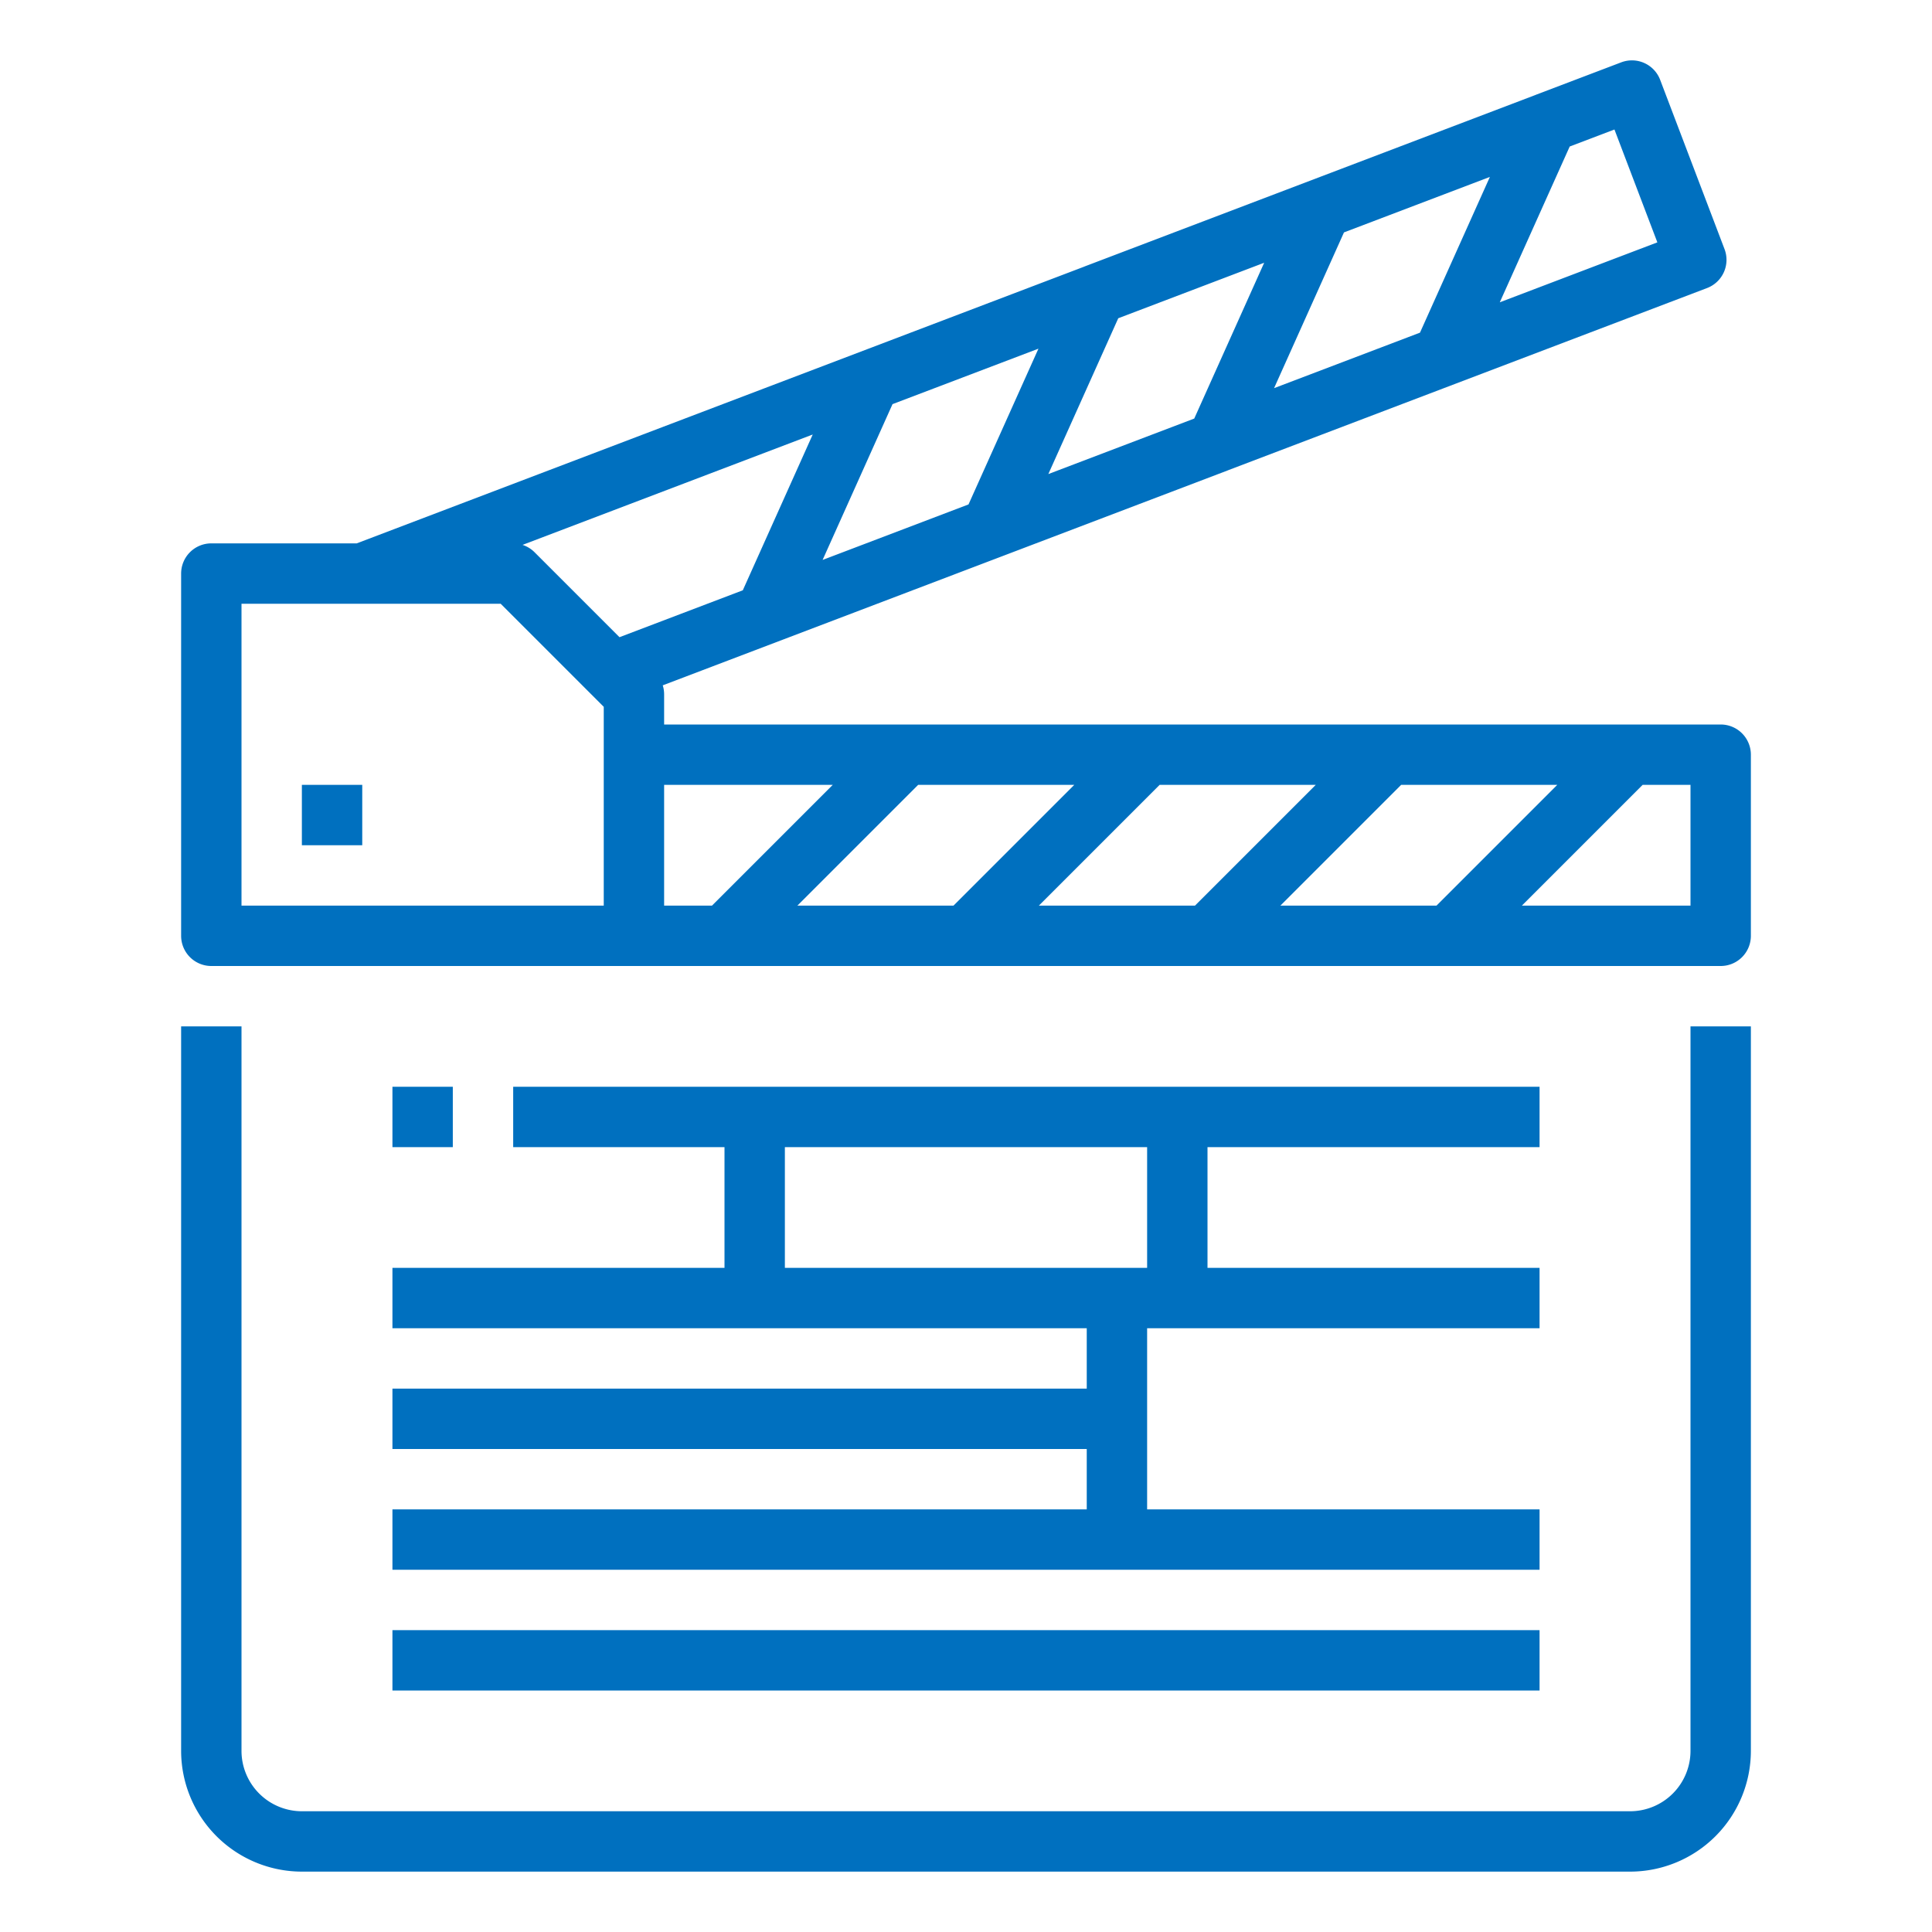
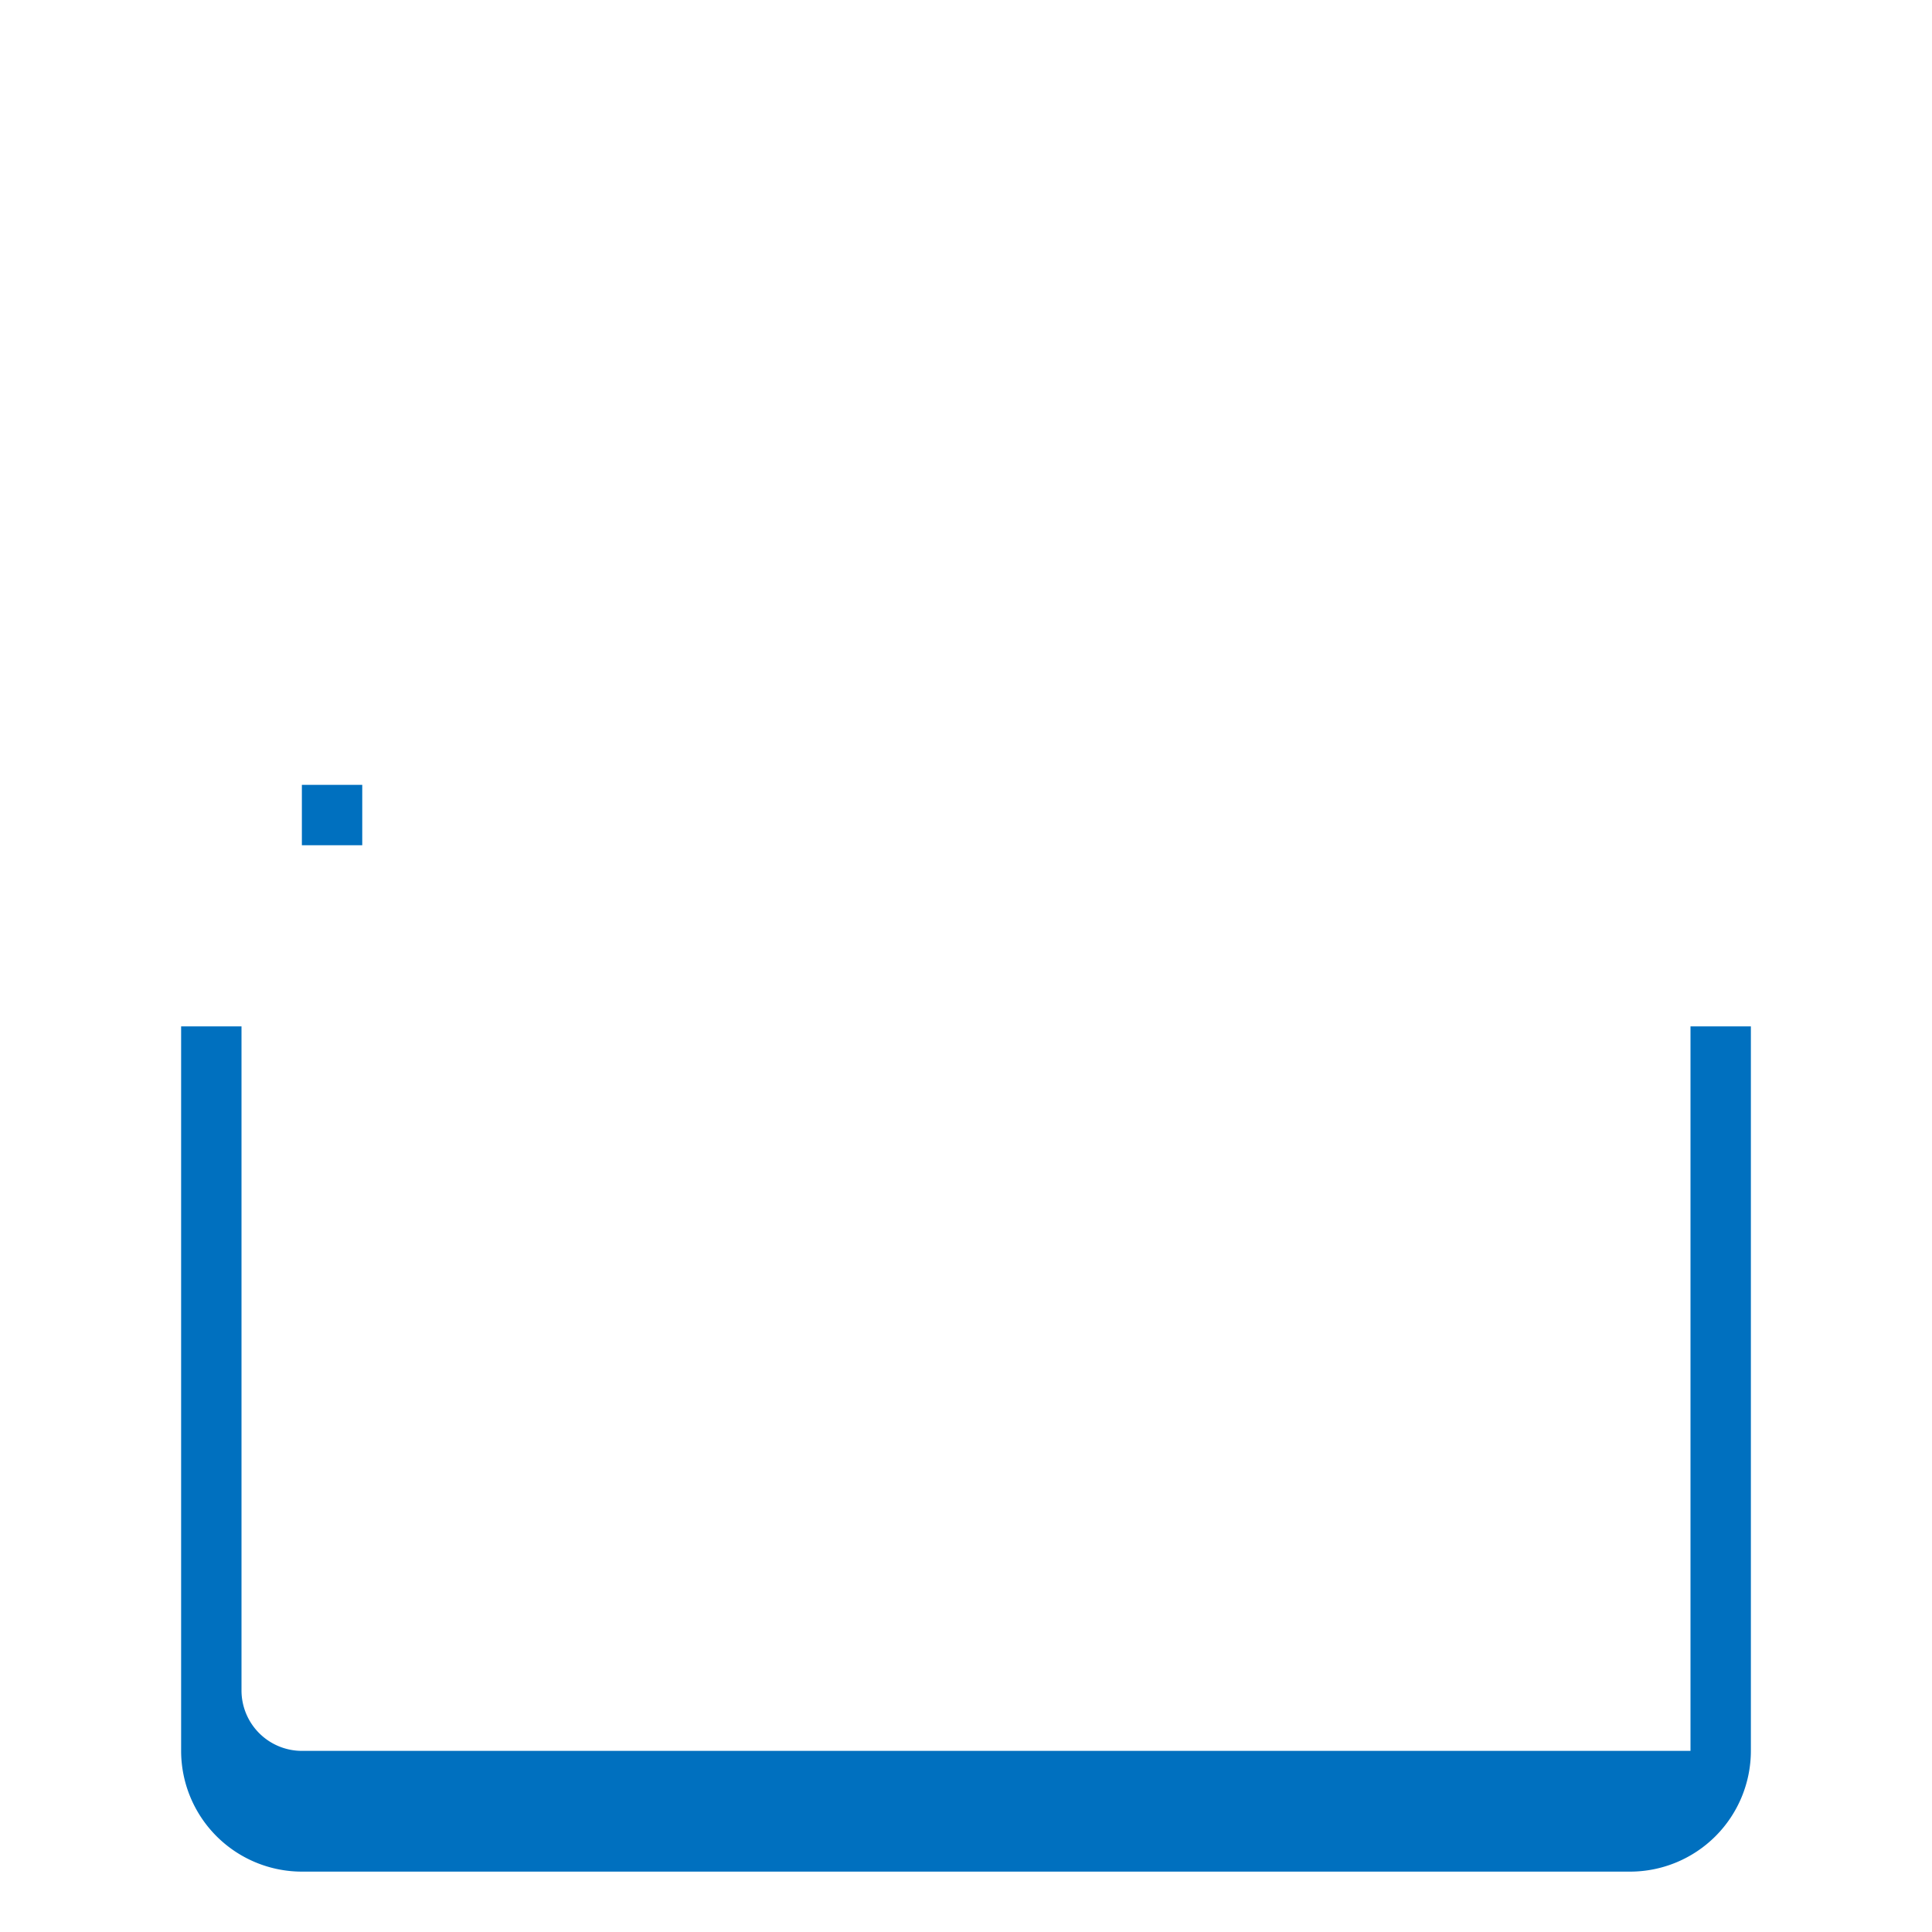
<svg xmlns="http://www.w3.org/2000/svg" viewBox="0 0 512 512">
-   <path fill="#0070bf" d="M80 208h16v16H80zm368 256a16.019 16.019 0 01-16 16H80a16.019 16.019 0 01-16-16V272H48v192a32.036 32.036 0 0032 32h352a32.036 32.036 0 0032-32V272h-16z" />
-   <path fill="#0070bf" d="M104 432h304v16H104zm0-32v16h304v-16H304v-48h104v-16h-88v-32h88v-16H136v16h56v32h-88v16h184v16H104v16h184v16zm104-96h96v32h-96zm248-112H176v-8a7.992 7.992 0 00-.365-2.379L325.274 124.7c.122-.047.243-.1.362-.148l126.749-48.215a8 8 0 004.633-10.321l-17.06-44.86a8 8 0 00-10.32-4.634l-22.44 8.53c-.124.047-.246.1-.366.149L287.566 70.562a9.06 9.06 0 00-.354.145L94.531 144H56a8 8 0 00-8 8v96a8 8 0 008 8h400a8 8 0 008-8v-48a8 8 0 00-8-8zm-148.687 16h41.374l-32 32h-41.374zm-54.626 32h-41.374l32-32h41.374zm118.626-32h41.374l-32 32h-41.374zm-150.626 0l-32 32H176v-32zm-79.03-61.657a7.989 7.989 0 00-3.177-1.942l76.9-29.252-18.529 41.283-32.677 12.43zm174.83-35.421l-38.669 14.71 18.533-41.292 38.668-14.707zm39.68-49.333l38.668-14.706-18.525 41.273-38.669 14.709zm-99.5 72.088L218 148.387l18.529-41.287L275.2 92.4zm182.55-69.45l-41.759 15.885 18.53-41.285 11.858-4.507zM160 240H64v-80h68.686L160 187.314zm288 0h-44.687l32-32H448zm-344 48h16v16h-16z" />
+   <path fill="#0070bf" d="M80 208h16v16H80zm368 256H80a16.019 16.019 0 01-16-16V272H48v192a32.036 32.036 0 0032 32h352a32.036 32.036 0 0032-32V272h-16z" />
</svg>